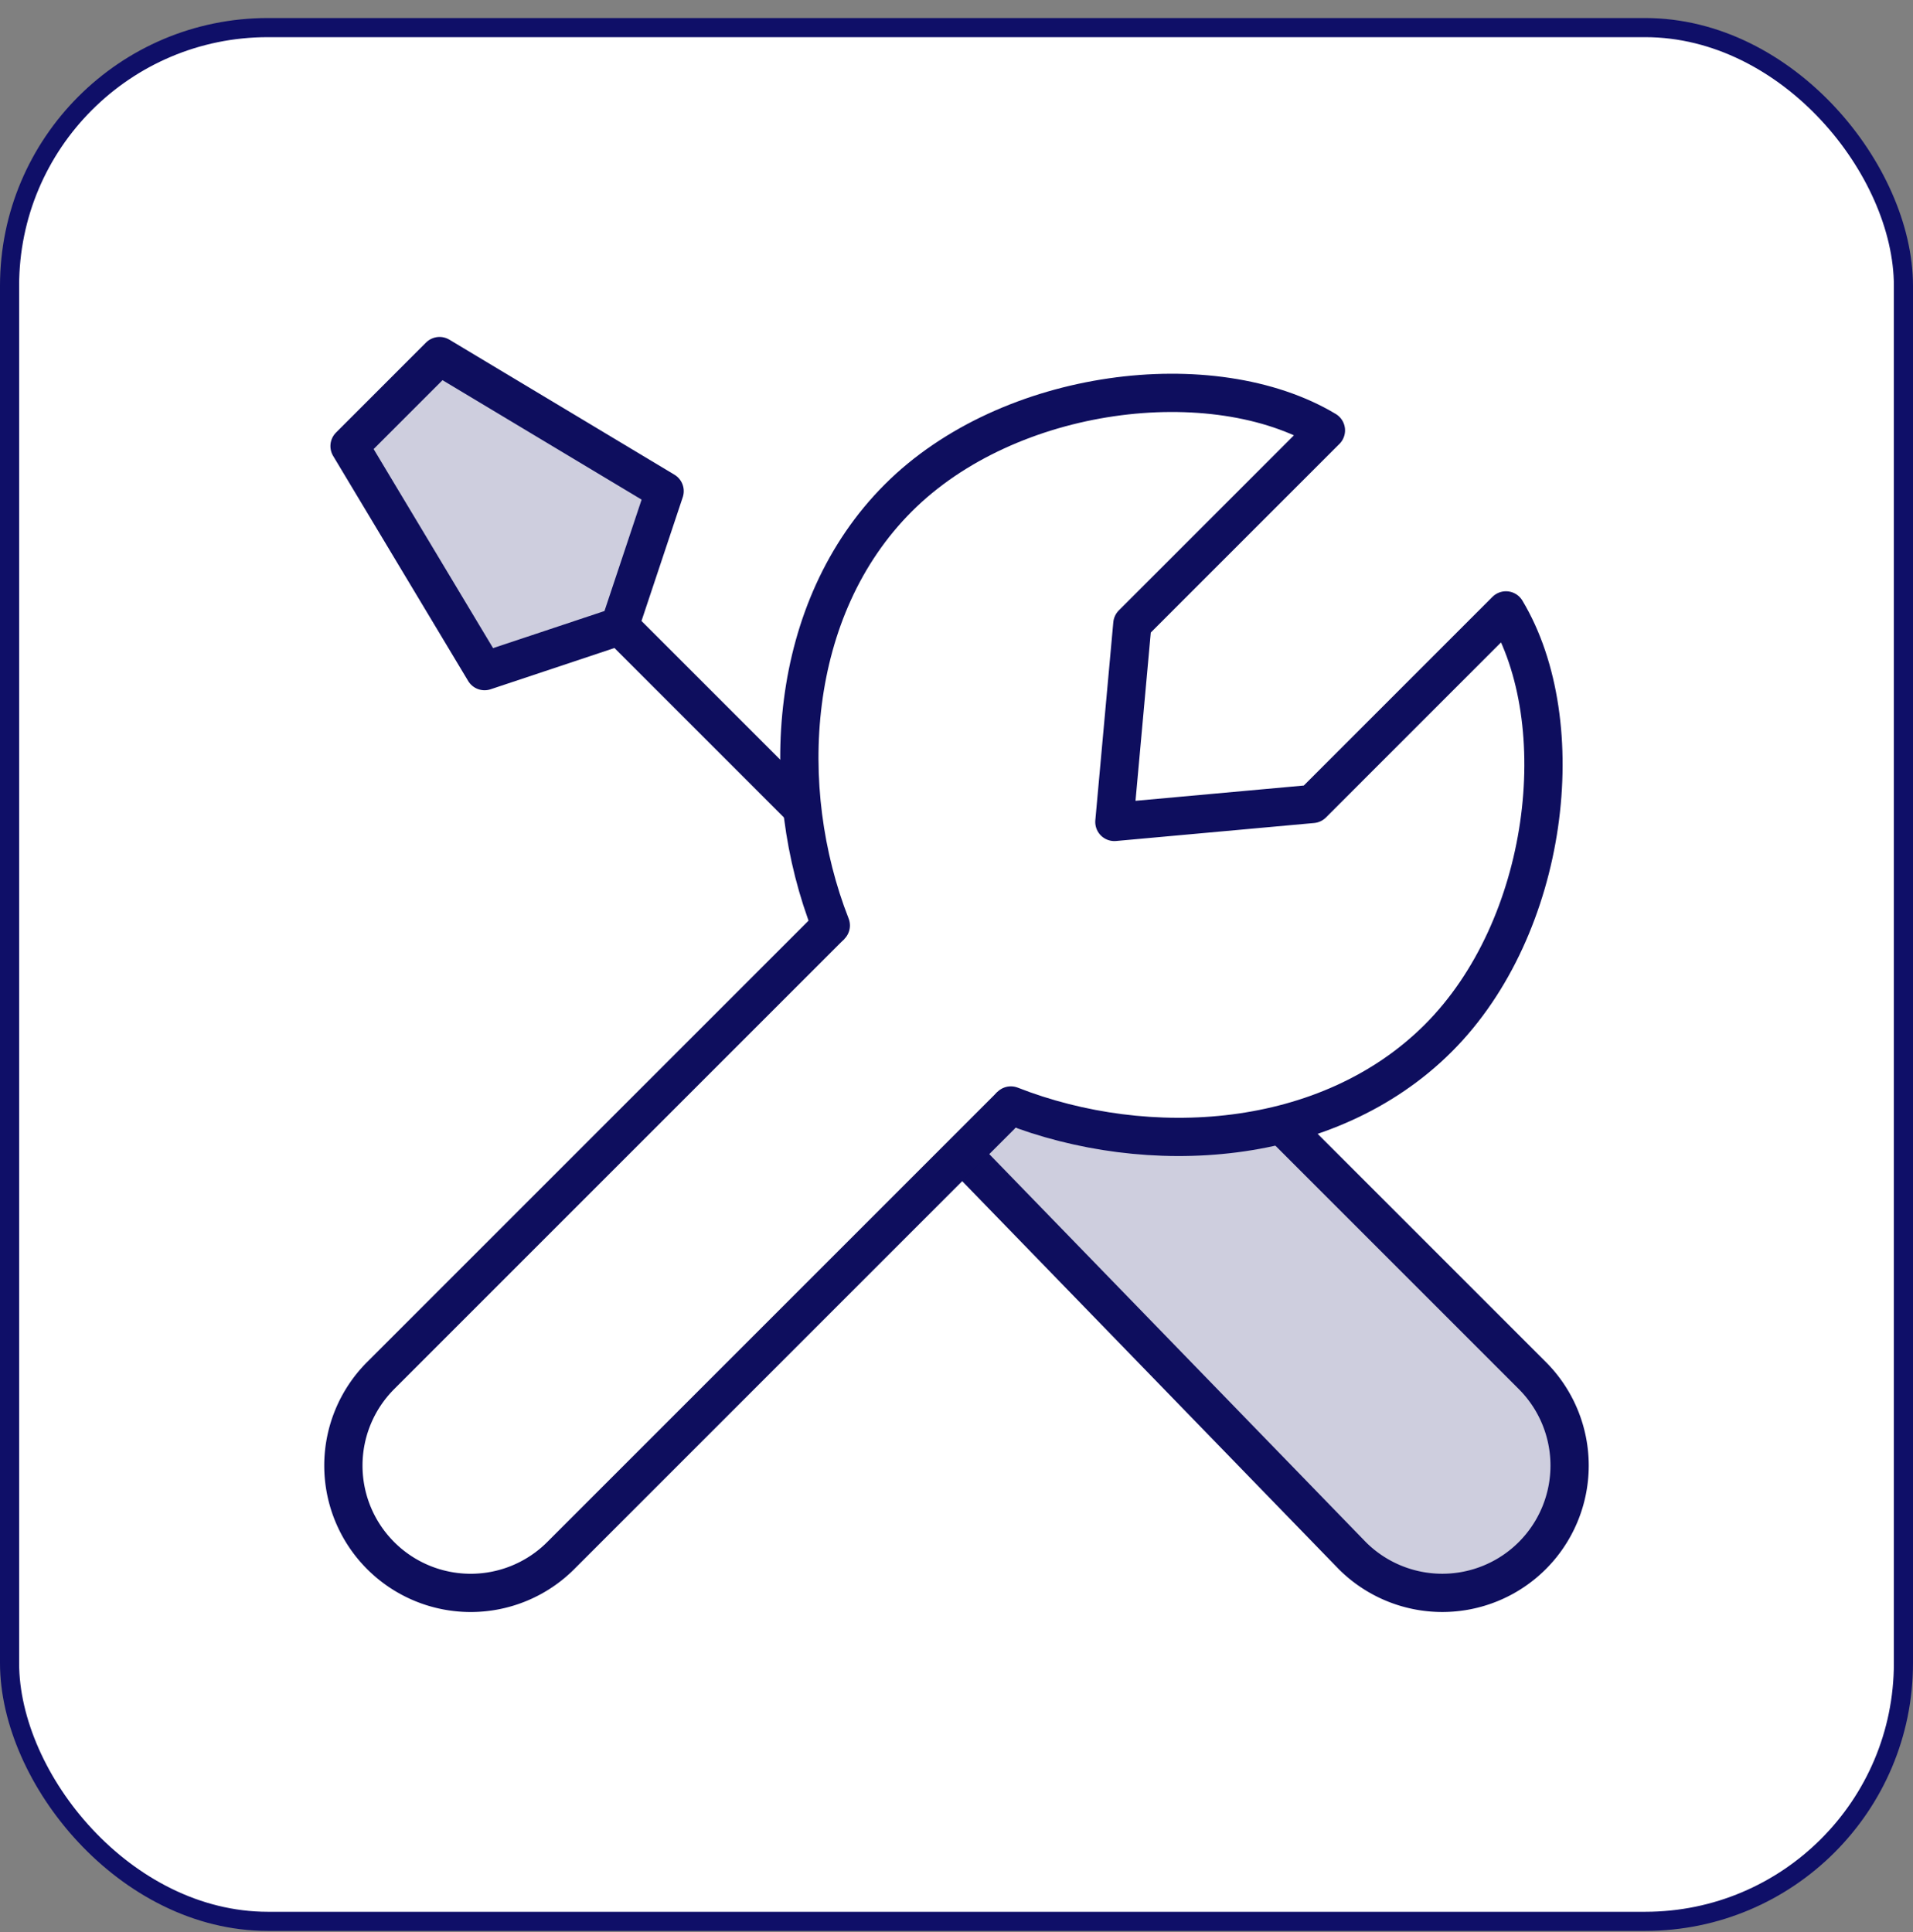
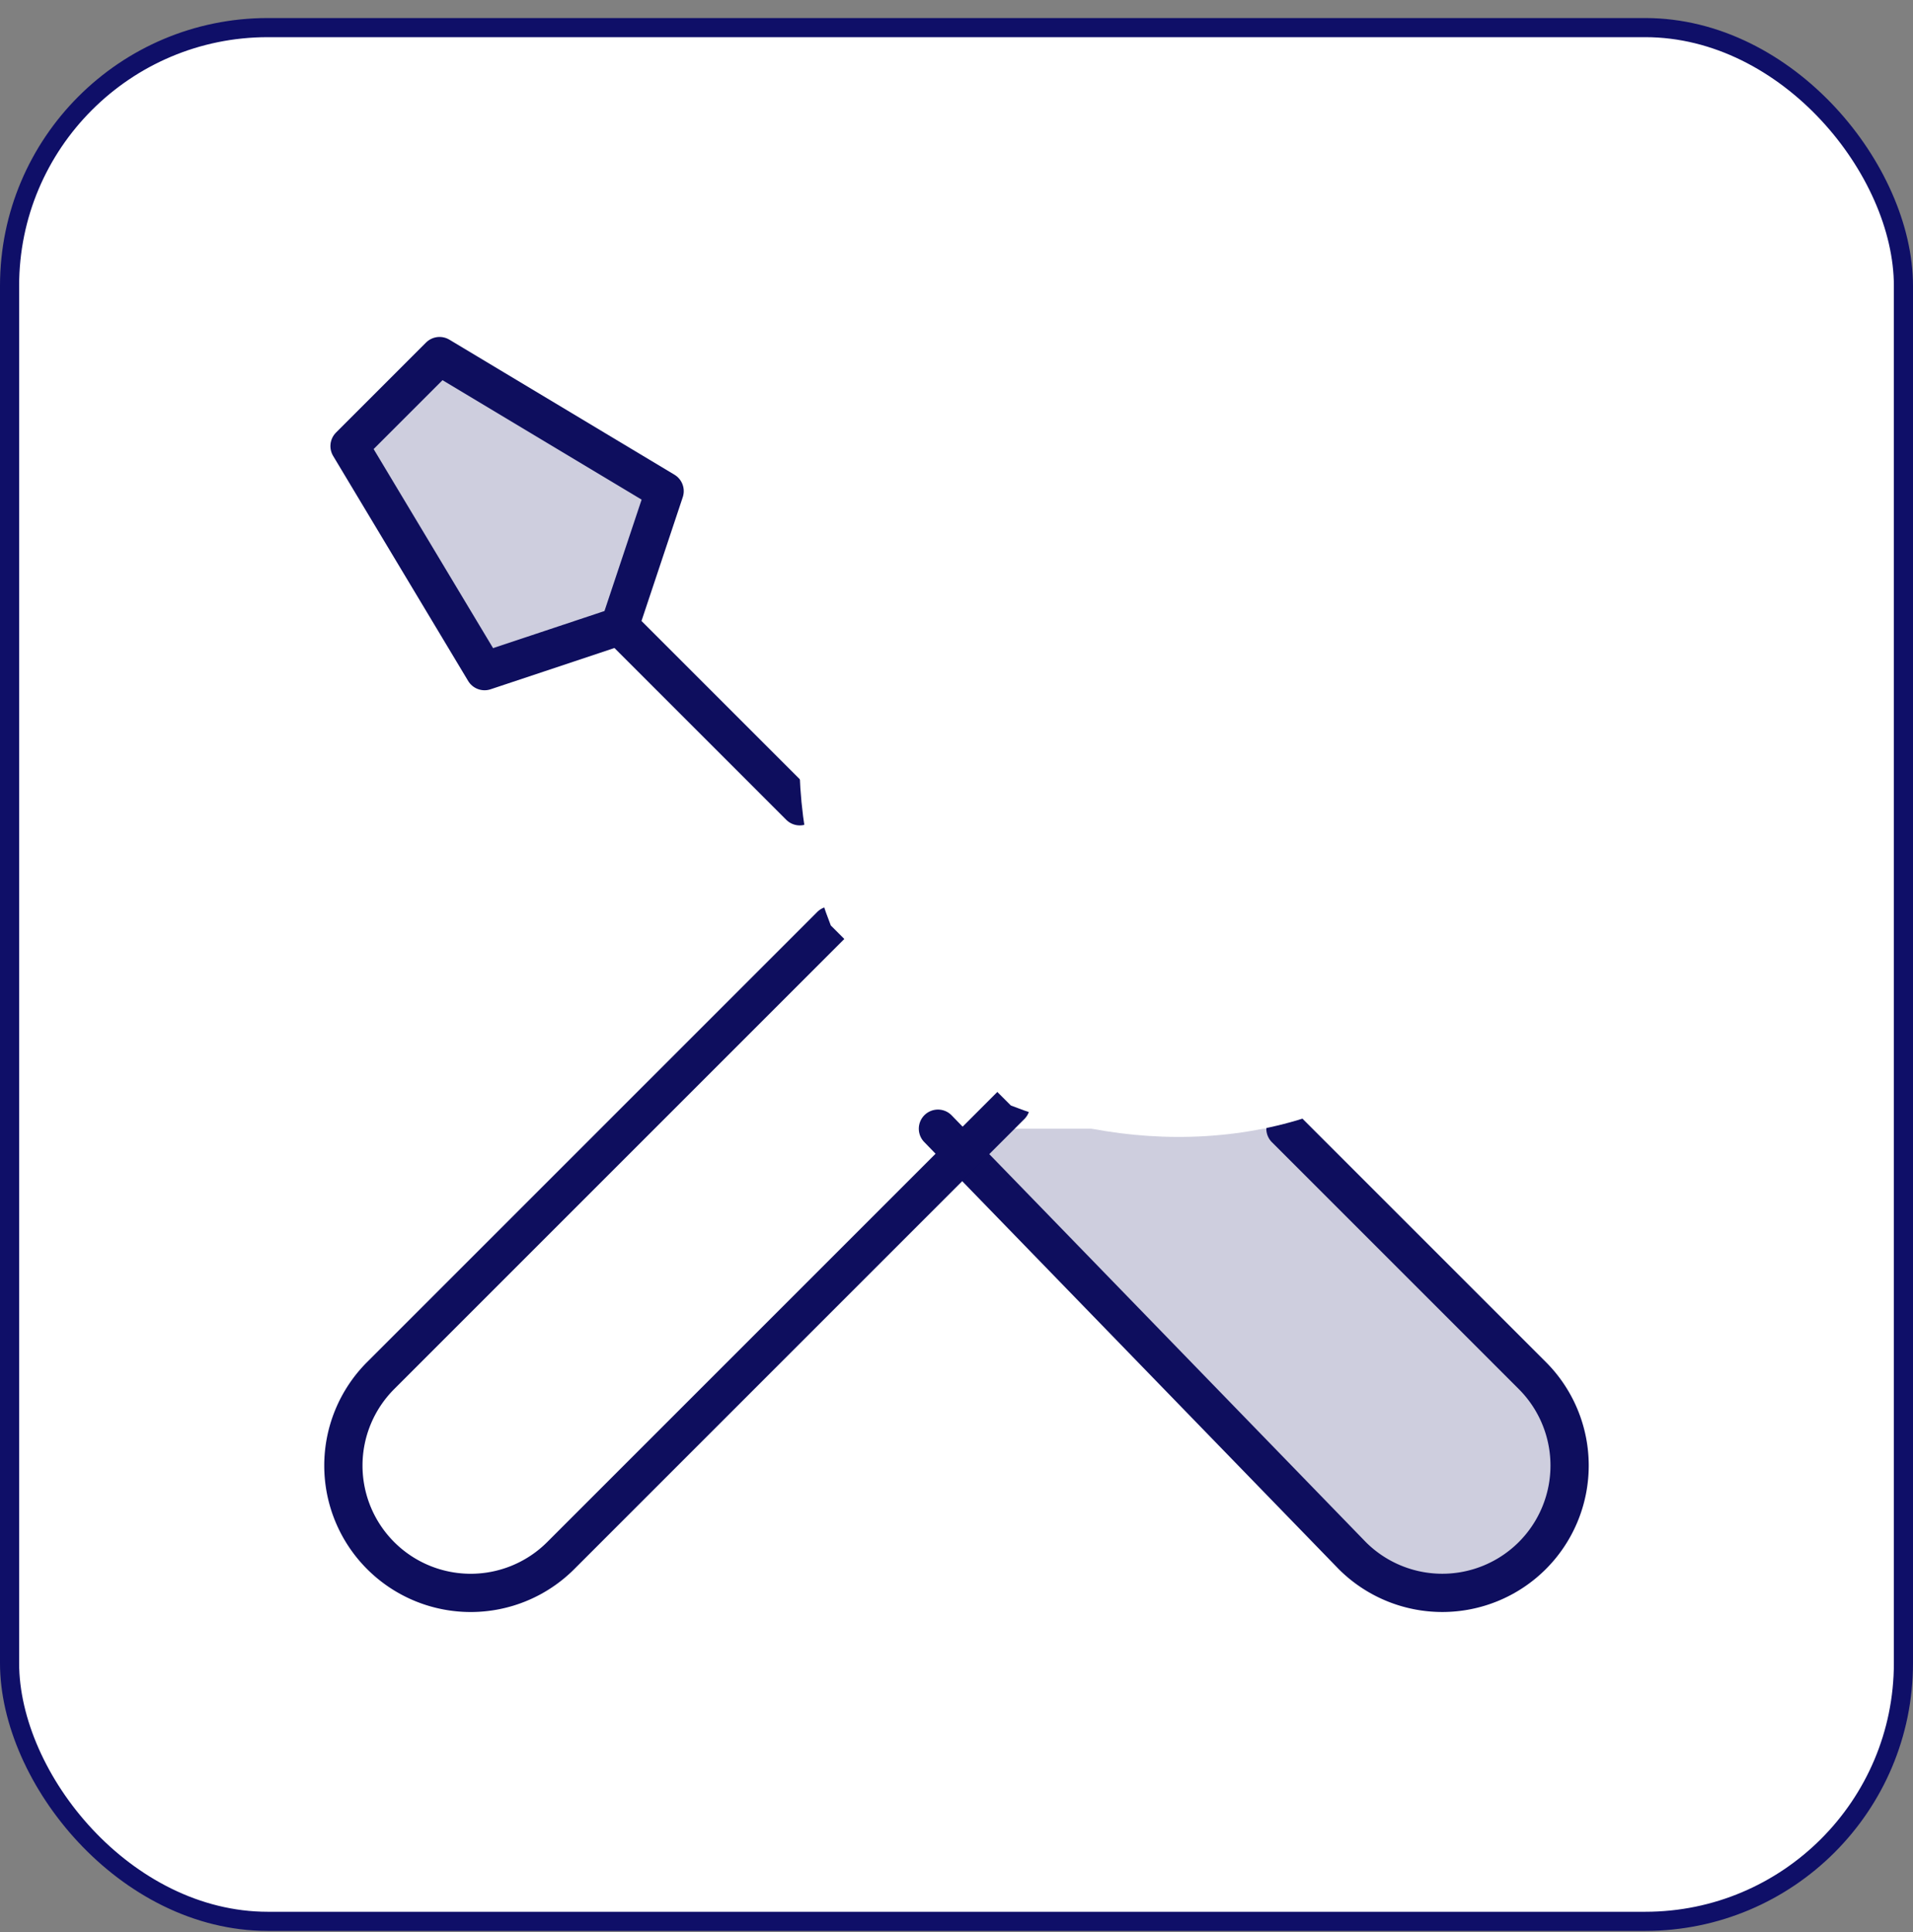
<svg xmlns="http://www.w3.org/2000/svg" width="100" height="101" fill="none">
  <rect width="100%" height="100%" fill="#808080" stroke="none" />
  <rect width="99" height="99" x=".5" y="1.443" fill="#fff" rx="13.5" />
  <path fill="#0E0E5E" fill-opacity=".2" d="M67.196 59.006 80.1 71.91a6.655 6.655 0 1 1-9.412 9.412L49.03 59.006" />
  <path stroke="#0E0E5E" stroke-linecap="round" stroke-linejoin="round" stroke-width="2" d="M67.196 59.006 80.1 71.91a6.655 6.655 0 1 1-9.412 9.412L49.03 59.006" />
  <path fill="#0E0E5E" fill-opacity=".2" d="m32.39 32.733-7.06 2.352-7.058-11.764 4.705-4.706 11.765 7.059-2.353 7.059Zm0 0 9.417 9.417-9.418-9.417Z" />
  <path stroke="#0E0E5E" stroke-linecap="round" stroke-linejoin="round" stroke-width="2" d="m32.39 32.733-7.06 2.352-7.058-11.764 4.705-4.706 11.765 7.059-2.353 7.059Zm0 0 9.417 9.417" />
-   <path fill="#fff" d="m43.429 48.381-23.53 23.53a6.655 6.655 0 1 0 9.412 9.412l23.53-23.53" />
  <path stroke="#0E0E5E" stroke-linecap="round" stroke-linejoin="round" stroke-width="2" d="m43.429 48.381-23.53 23.53a6.655 6.655 0 1 0 9.412 9.412l23.53-23.53" />
  <path fill="#fff" d="M43.429 48.381c-2.808-7.164-2.26-16.564 3.53-22.352 5.787-5.789 16.47-7.06 22.352-3.53L59.193 32.617l-.94 10.352 10.352-.94L78.723 31.91c3.53 5.882 2.259 16.564-3.53 22.353-5.788 5.788-15.188 6.337-22.352 3.529" />
-   <path stroke="#0E0E5E" stroke-linecap="round" stroke-linejoin="round" stroke-width="2" d="M43.429 48.381c-2.808-7.164-2.26-16.564 3.53-22.352 5.787-5.789 16.47-7.06 22.352-3.53L59.193 32.617l-.94 10.352 10.352-.94L78.723 31.91c3.53 5.882 2.259 16.564-3.53 22.353-5.788 5.788-15.188 6.337-22.352 3.529" />
  <rect width="99" height="99" x=".5" y="1.443" stroke="#0F0F68" rx="13.5" />
</svg>